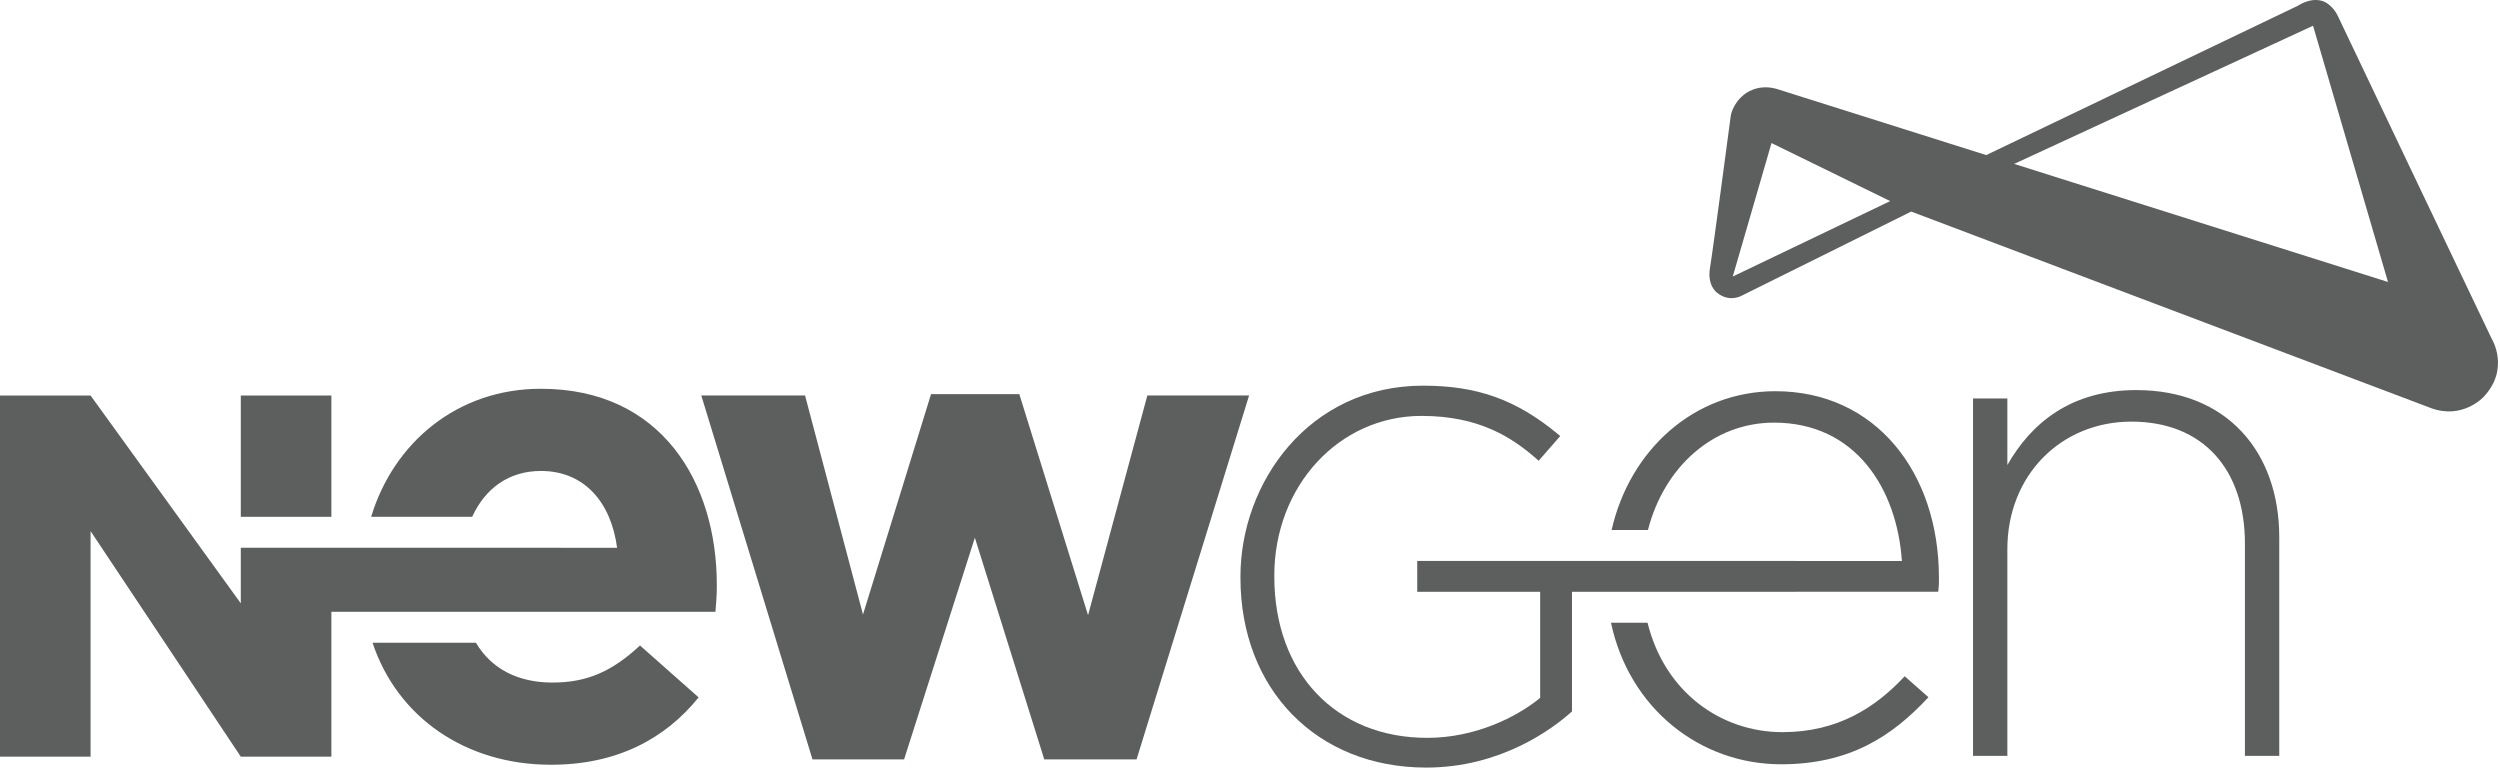
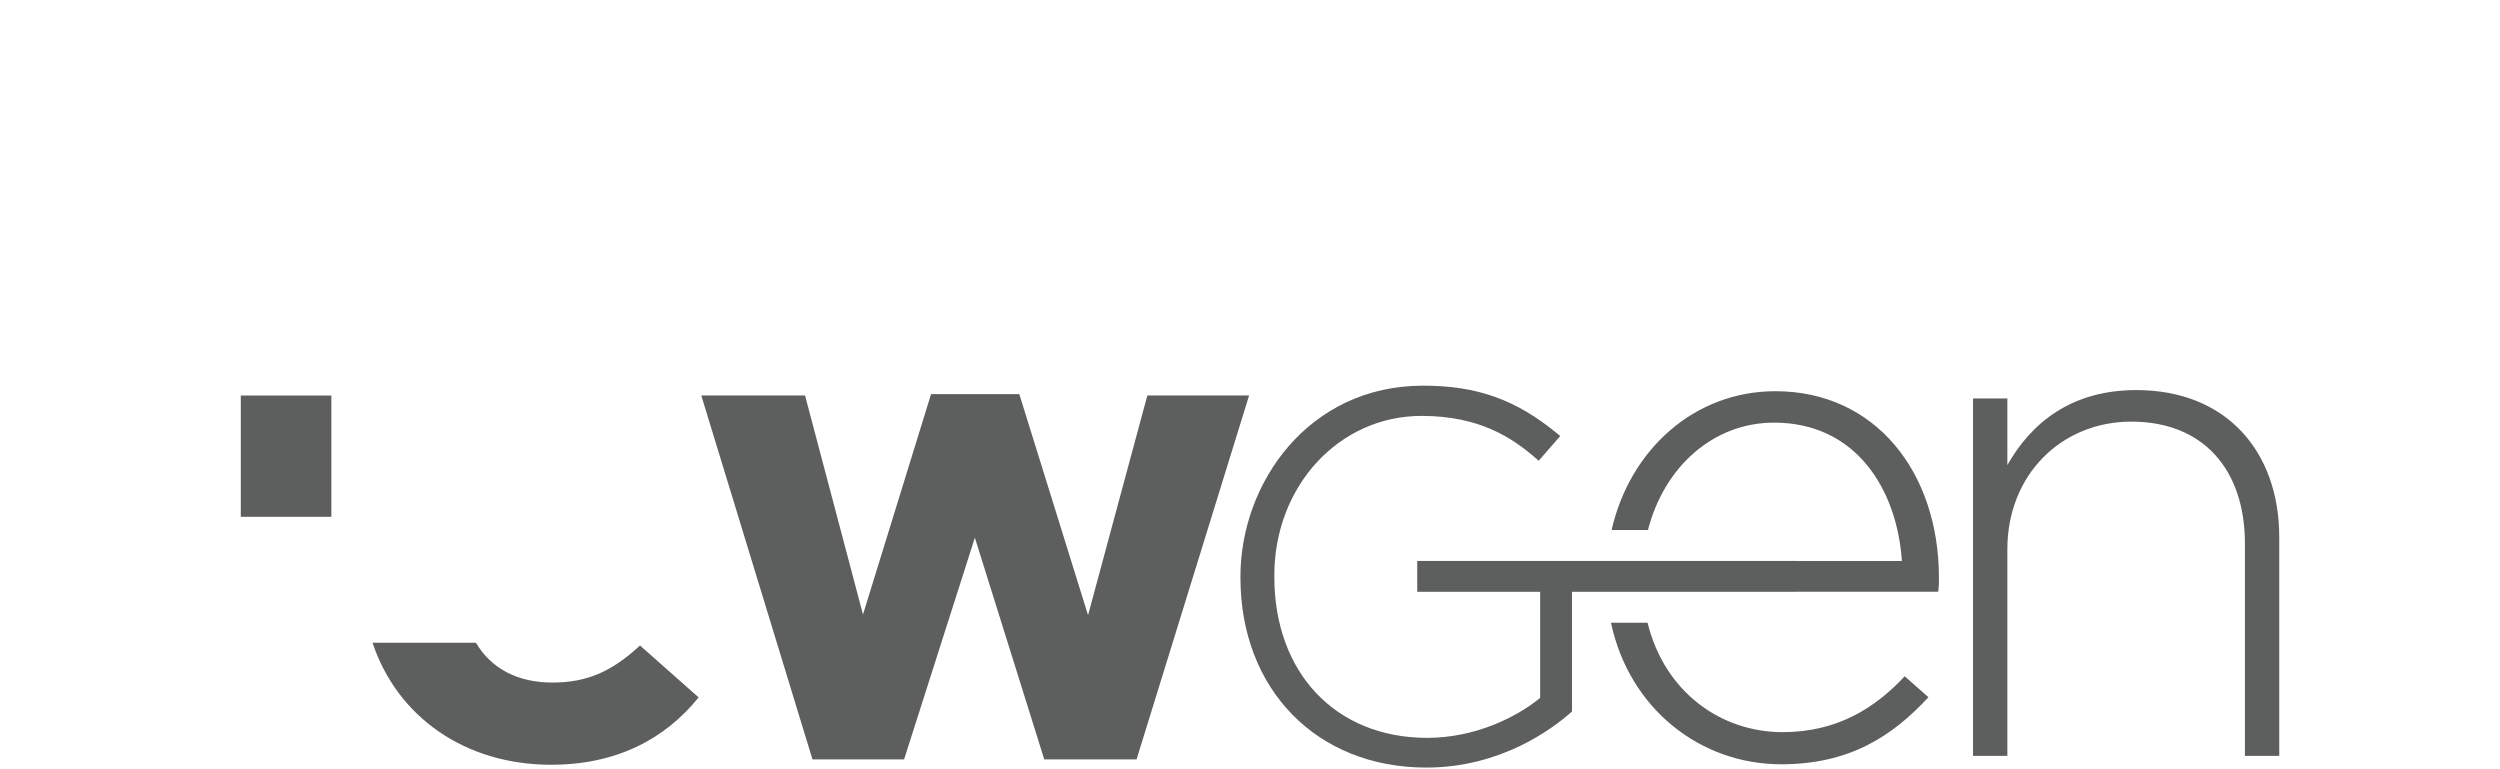
<svg xmlns="http://www.w3.org/2000/svg" width="91px" height="28px" viewBox="0 0 91 28" version="1.1">
  <title>Group</title>
  <desc>Created with Sketch.</desc>
  <g id="Page-1" stroke="none" stroke-width="1" fill="none" fill-rule="evenodd">
    <g id="Group" transform="translate(0, -0)" fill="#5D5E5E">
      <polygon id="Fill-1" points="41.371 27.641 38.011 27.641 35.485 19.572 32.909 27.641 29.574 27.641 25.527 14.396 29.304 14.396 31.413 22.368 33.89 14.347 37.103 14.347 39.605 22.392 41.763 14.396 45.467 14.396" />
      <path d="M81.715,27.514 L81.715,19.785 C81.715,17.107 80.21,15.347 77.583,15.347 C75.032,15.347 73.068,17.286 73.068,19.989 L73.068,27.514 L71.818,27.514 L71.818,14.505 L73.068,14.505 L73.068,16.928 C73.935,15.398 75.389,14.199 77.761,14.199 C81.052,14.199 82.965,16.444 82.965,19.556 L82.965,27.514 L81.715,27.514 Z" id="Fill-2" />
      <path d="M64.881,26.65 C62.65,26.65 60.597,25.202 59.971,22.668 L58.64,22.668 C59.307,25.805 61.898,27.82 64.83,27.82 C67.322,27.82 68.874,26.803 70.196,25.379 L69.331,24.616 C68.263,25.76 66.89,26.65 64.881,26.65" id="Fill-4" />
      <path d="M64.626,14.24 C61.67,14.24 59.327,16.37 58.662,19.292 L59.985,19.292 C60.576,16.999 62.356,15.384 64.576,15.384 C67.551,15.384 69.051,17.8 69.229,20.42 L65.357,20.42 L65.357,20.417 L51.587,20.417 L51.587,21.542 L56.062,21.542 L56.062,25.402 C55.202,26.112 53.683,26.858 51.952,26.858 C48.622,26.858 46.385,24.5 46.385,20.989 L46.385,20.951 C46.385,17.692 48.739,15.139 51.744,15.139 C53.854,15.139 55.043,15.929 55.928,16.701 L56.008,16.771 L56.793,15.871 L56.709,15.802 C55.197,14.549 53.775,14.038 51.8,14.038 C47.638,14.038 45.152,17.572 45.152,20.989 L45.152,21.027 C45.152,25.097 47.932,27.94 51.914,27.94 C54.628,27.94 56.504,26.533 57.185,25.928 L57.22,25.896 L57.22,21.542 L58.488,21.542 L58.488,21.542 L59.795,21.542 L59.795,21.542 L65.357,21.542 L65.357,21.539 L70.552,21.539 C70.577,21.335 70.577,21.259 70.577,21.081 L70.577,21.03 C70.577,17.19 68.263,14.24 64.626,14.24" id="Fill-6" />
      <path d="M20.107,24.845 C18.86,24.845 17.888,24.351 17.323,23.395 L13.56,23.395 C14.462,26.106 16.938,27.837 20.058,27.837 C22.437,27.837 24.203,26.905 25.43,25.385 L23.296,23.496 C22.266,24.452 21.358,24.845 20.107,24.845" id="Fill-8" />
      <polygon id="Fill-10" points="8.765 18.812 12.062 18.812 12.062 14.397 8.765 14.397" />
-       <path d="M13.51,18.812 L17.187,18.812 C17.664,17.774 18.523,17.143 19.69,17.143 C21.26,17.143 22.241,18.272 22.462,19.94 L20.41,19.94 L20.41,19.937 L13.263,19.937 L12.062,19.937 L8.765,19.937 L8.765,21.961 L3.297,14.397 L7.10542736e-15,14.397 L7.10542736e-15,27.543 L3.297,27.543 L3.297,19.332 L8.765,27.543 L12.062,27.543 L12.062,23.395 L12.062,22.27 L13.288,22.27 L16.894,22.27 L22.975,22.27 L26.043,22.27 C26.067,21.926 26.092,21.705 26.092,21.338 L26.092,21.288 C26.092,17.561 24.081,14.151 19.69,14.151 C16.641,14.151 14.325,16.115 13.51,18.812 Z" id="Fill-12" />
-       <path d="M73.315,5.966 L84.195,0.937 L86.923,10.264 L73.315,5.966 Z M63.073,10.065 L64.483,5.207 L68.802,7.32 L63.073,10.065 Z M90.7,12.334 C90.7,12.334 85.338,1.1 85.112,0.612 C84.886,0.123 84.526,0.033 84.526,0.033 C84.081,-0.098 83.655,0.203 83.655,0.203 L72.298,5.645 L64.66,3.233 C63.956,3.038 63.507,3.426 63.507,3.426 C63.058,3.765 62.999,4.22 62.999,4.22 C62.999,4.22 62.351,9.114 62.243,9.757 C62.135,10.399 62.498,10.653 62.498,10.653 C62.947,11.021 63.389,10.767 63.389,10.767 L69.568,7.701 L88.468,14.847 C89.626,15.29 90.398,14.453 90.398,14.453 C91.375,13.424 90.7,12.334 90.7,12.334 L90.7,12.334 Z" id="Fill-13" />
    </g>
  </g>
</svg>